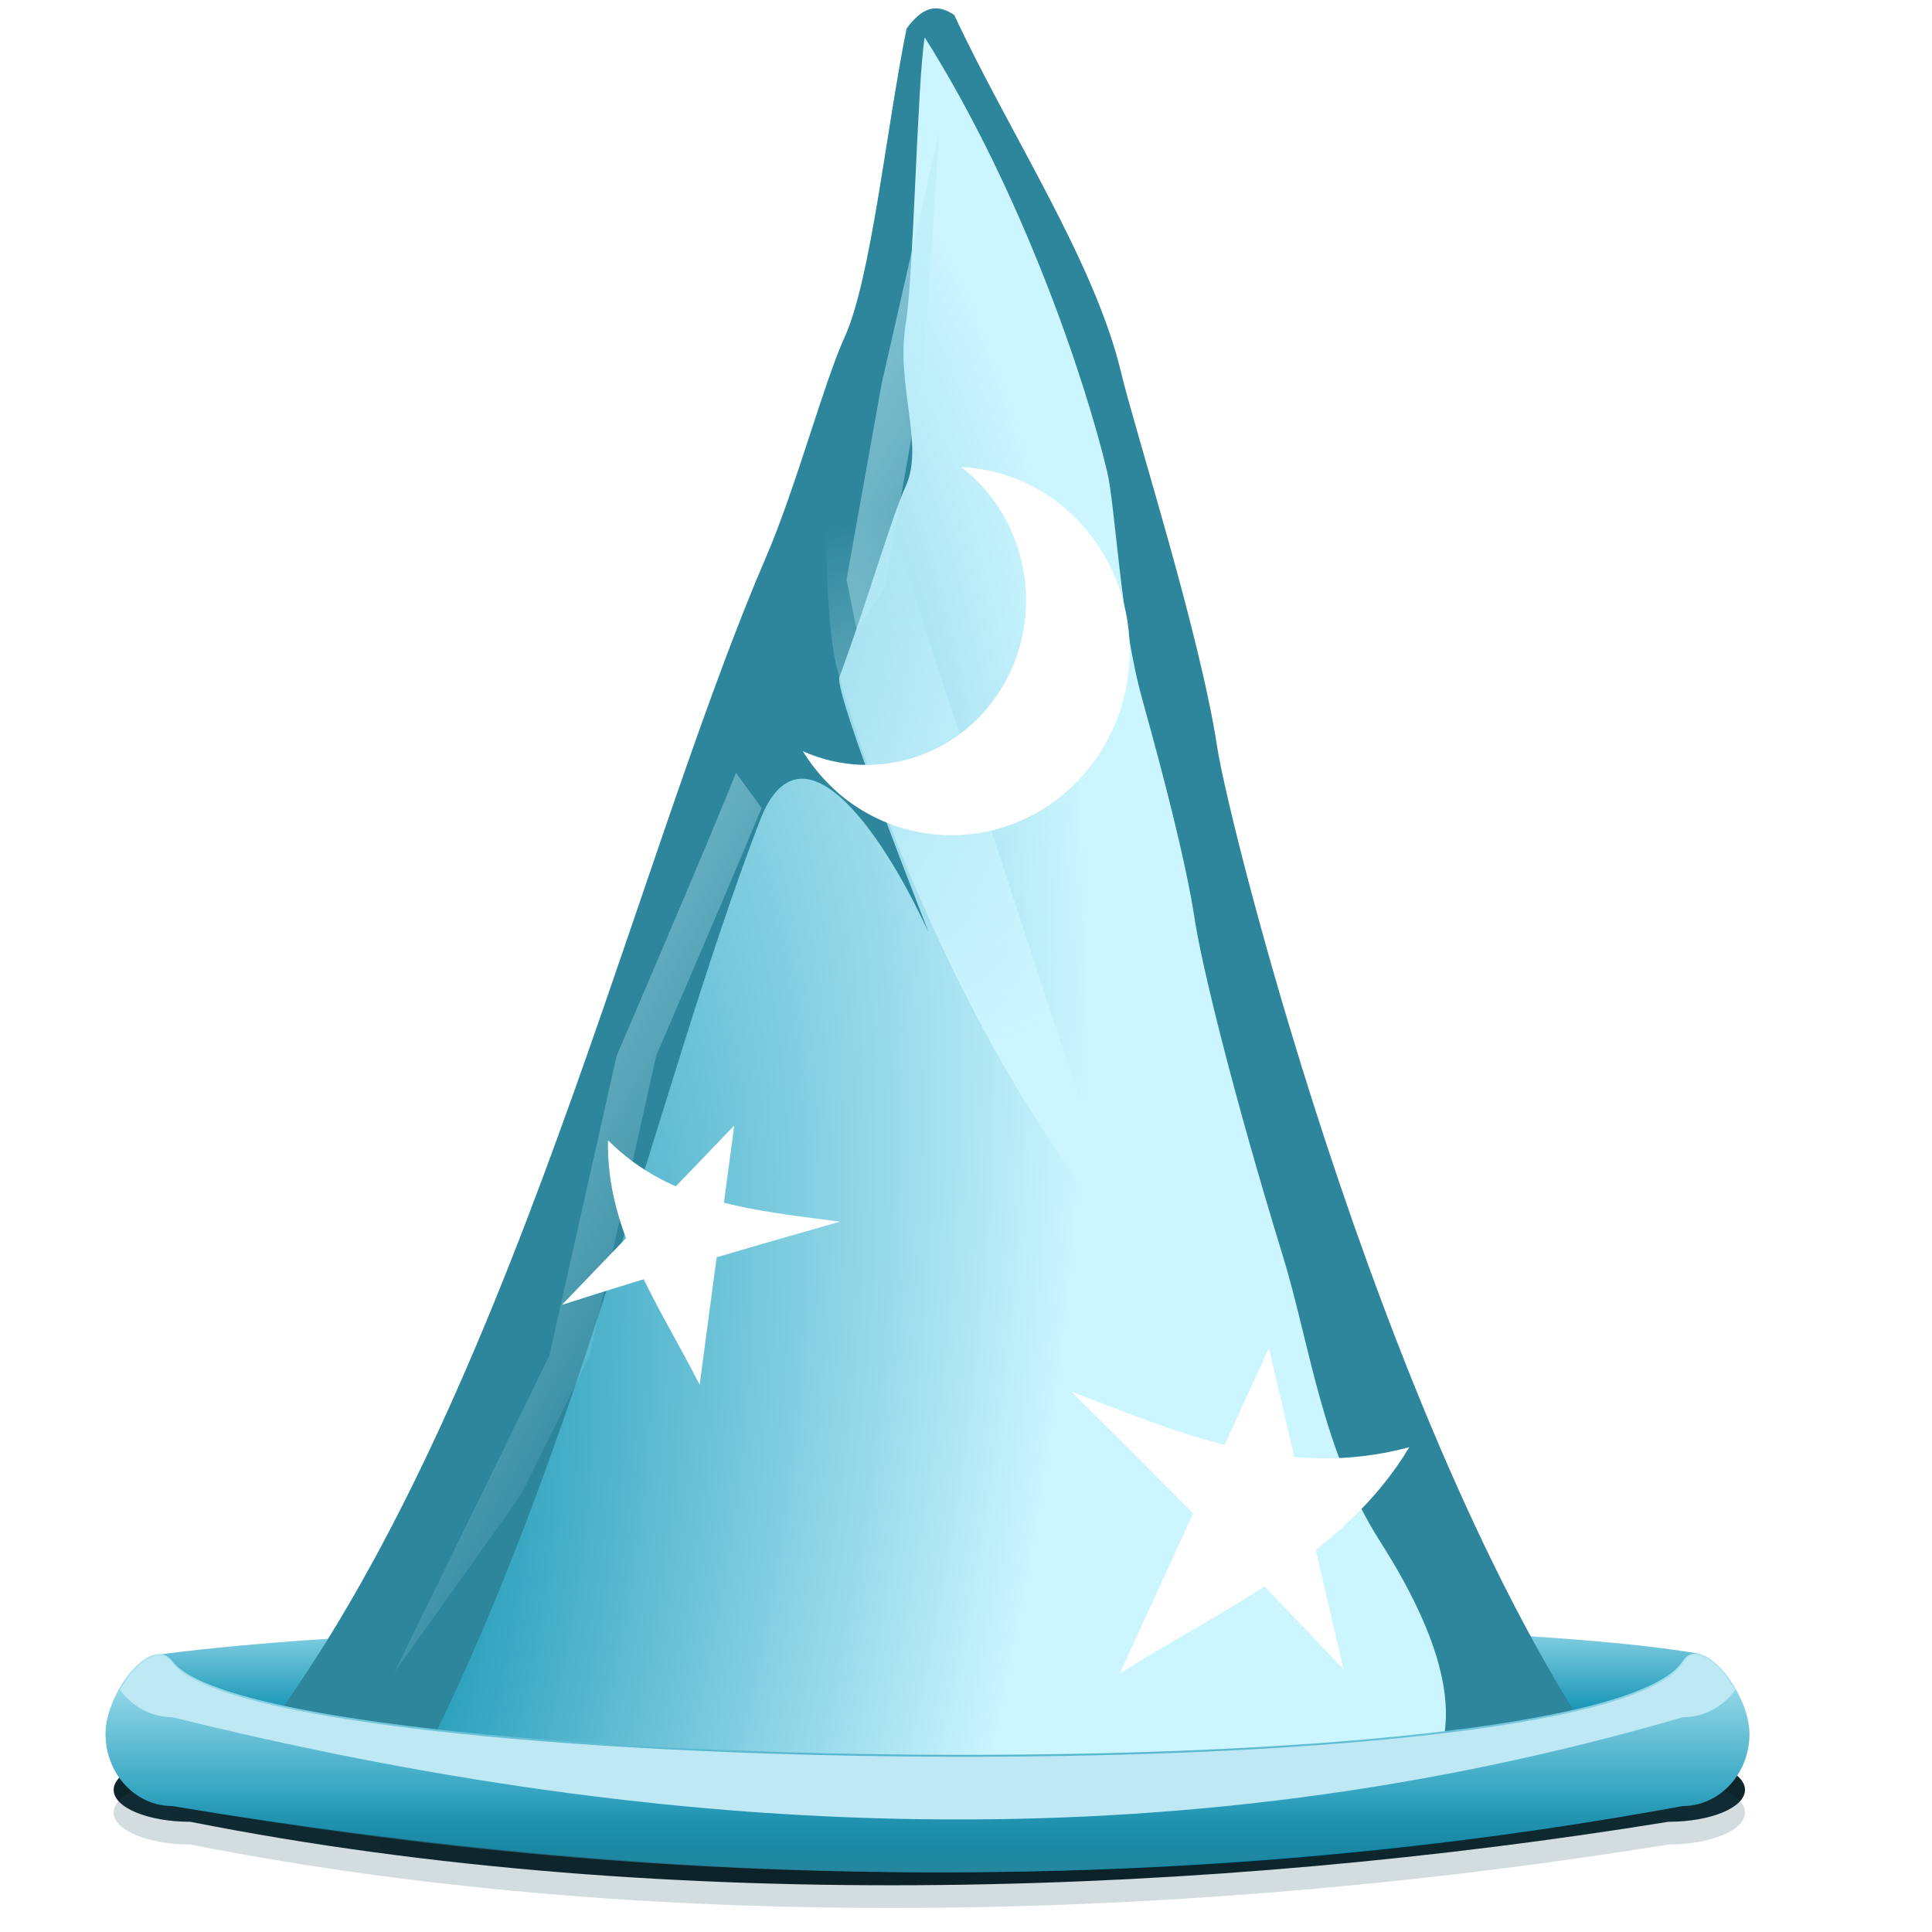
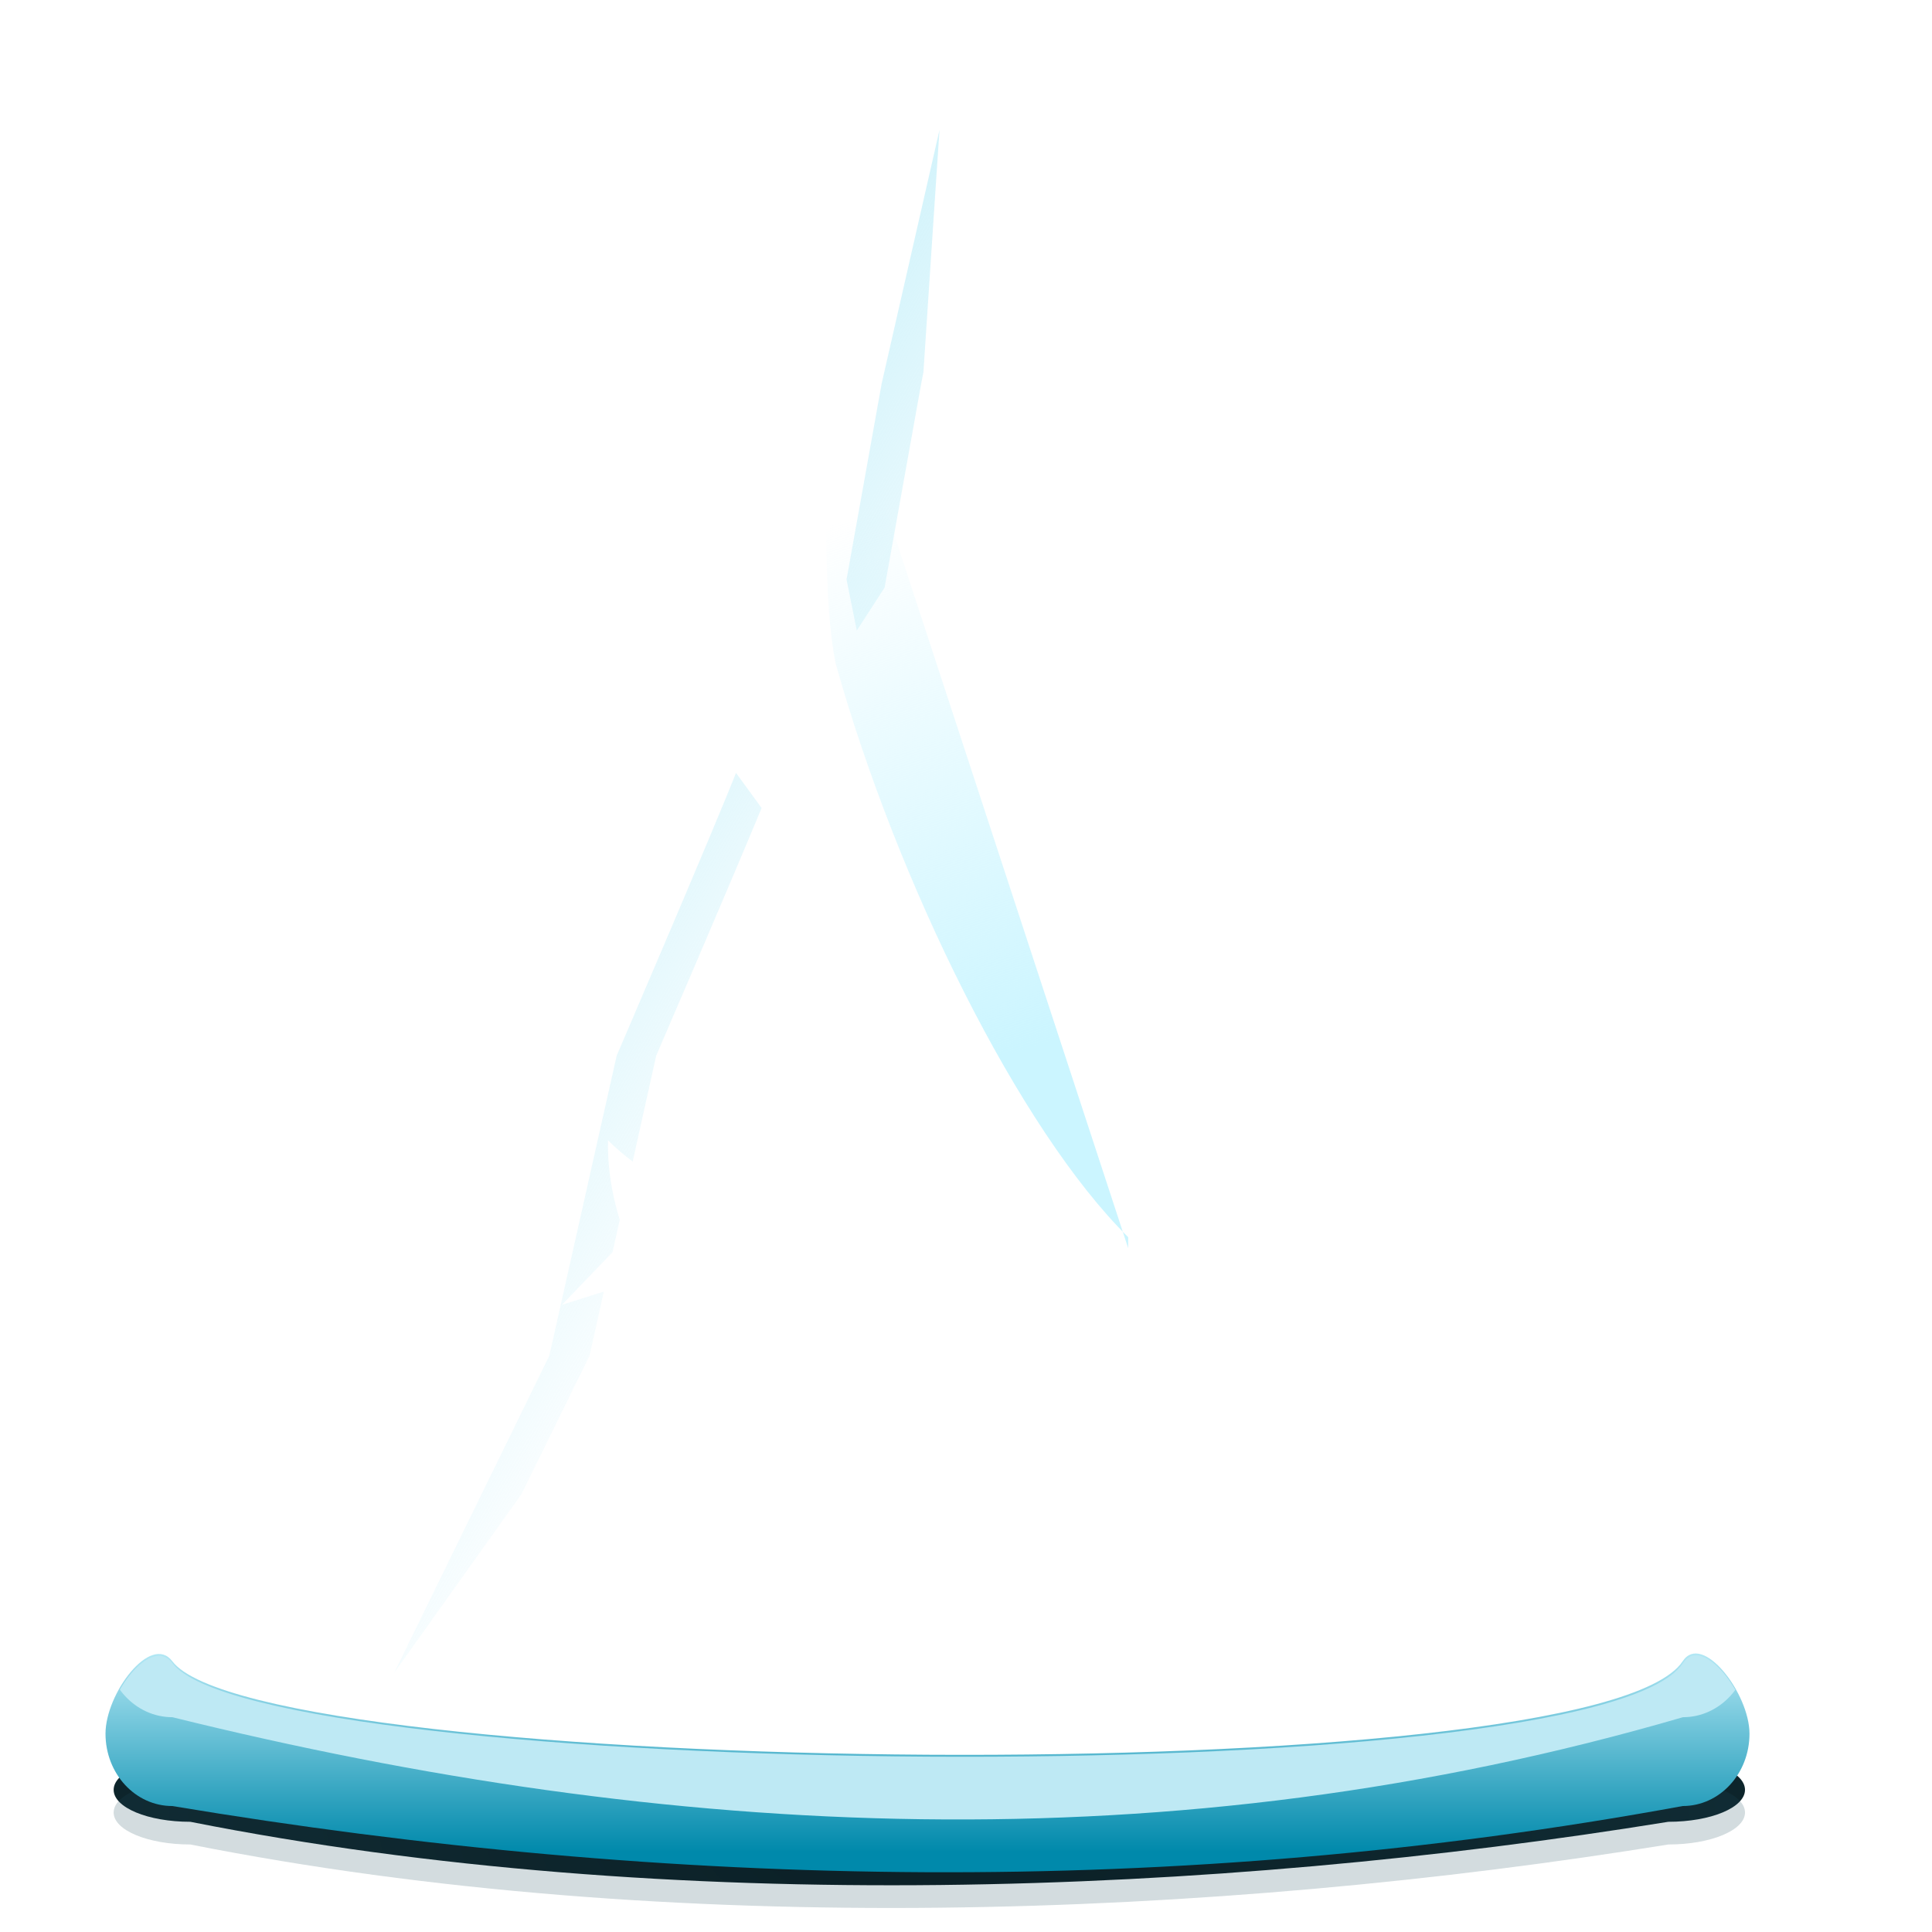
<svg xmlns="http://www.w3.org/2000/svg" xmlns:ns1="http://www.inkscape.org/namespaces/inkscape" xmlns:ns2="http://sodipodi.sourceforge.net/DTD/sodipodi-0.dtd" xmlns:xlink="http://www.w3.org/1999/xlink" width="128" height="128" id="svg6570" version="1.1" ns1:version="0.47 r22583" ns2:docname="view-finantial-forcast.svgz" ns1:export-filename="/home/pinheiro/pics/oxygen-icons/scalable/actions/small/32x32/view-finantial-forcast.png" ns1:export-xdpi="90" ns1:export-ydpi="90">
  <defs id="defs6572">
    <ns1:perspective ns2:type="inkscape:persp3d" ns1:vp_x="0 : 32 : 1" ns1:vp_y="0 : 1000 : 0" ns1:vp_z="64 : 32 : 1" ns1:persp3d-origin="32 : 21.333333 : 1" id="perspective6578" />
    <ns1:perspective id="perspective6501" ns1:persp3d-origin="0.5 : 0.33333333 : 1" ns1:vp_z="1 : 0.5 : 1" ns1:vp_y="0 : 1000 : 0" ns1:vp_x="0 : 0.5 : 1" ns2:type="inkscape:persp3d" />
    <radialGradient ns1:collect="always" xlink:href="#linearGradient6449" id="radialGradient6455" cx="53.038" cy="100.346" fx="53.038" fy="100.346" r="29.029" gradientTransform="matrix(2.206,0.015,-0.006,1.332,-63.363,-34.09)" gradientUnits="userSpaceOnUse" />
    <linearGradient ns1:collect="always" id="linearGradient6449">
      <stop style="stop-color:#081519;stop-opacity:1" offset="0" id="stop6451" />
      <stop style="stop-color:#143943;stop-opacity:1" offset="1" id="stop6453" />
    </linearGradient>
    <filter color-interpolation-filters="sRGB" ns1:collect="always" id="filter6445" x="-0.017" width="1.035" y="-0.194" height="1.388">
      <feGaussianBlur ns1:collect="always" stdDeviation="0.402" id="feGaussianBlur6447" />
    </filter>
    <linearGradient ns1:collect="always" xlink:href="#linearGradient3861" id="linearGradient6390" x1="57.941" y1="100.913" x2="57.941" y2="94.567" gradientUnits="userSpaceOnUse" gradientTransform="matrix(1.017,0,0,1.017,11.803,2.041)" />
    <linearGradient id="linearGradient3861">
      <stop style="stop-color:#0089ab;stop-opacity:1;" offset="0" id="stop3863" />
      <stop style="stop-color:#cbf5ff;stop-opacity:1;" offset="1" id="stop3867" />
    </linearGradient>
    <filter color-interpolation-filters="sRGB" ns1:collect="always" id="filter6431" x="-0.063" width="1.126" y="-0.698" height="2.395">
      <feGaussianBlur ns1:collect="always" stdDeviation="1.448" id="feGaussianBlur6433" />
    </filter>
    <radialGradient ns1:collect="always" xlink:href="#linearGradient3861" id="radialGradient6244" cx="36.504" cy="79.33" fx="36.504" fy="79.33" r="23.999" gradientTransform="matrix(1.371,0.298,-0.78,3.587,44.786,-195.957)" gradientUnits="userSpaceOnUse" />
    <linearGradient id="linearGradient6518">
      <stop style="stop-color:#0089ab;stop-opacity:1;" offset="0" id="stop6520" />
      <stop style="stop-color:#cbf5ff;stop-opacity:1;" offset="1" id="stop6522" />
    </linearGradient>
    <clipPath clipPathUnits="userSpaceOnUse" id="clipPath6279">
-       <path ns2:nodetypes="csscccsscc" id="path6281" d="m 52.823,-68.755 c -0.648,3.562 -1.11,8.67 -1.943,10.685 -0.638,1.543 -1.519,5.194 -2.452,7.589 -4.401,11.302 -8.475,31.603 -17.164,42.677 l 22.068,0 22.068,0 C 68.016,-18.694 62.921,-41.142 62.541,-43.906 c -0.545,-3.967 -2.577,-10.957 -3.002,-12.938 -0.829,-3.859 -3.482,-8.255 -5.224,-12.382 -0.438,-0.317 -0.902,-0.425 -1.492,0.471 z" style="fill:url(#radialGradient6283);fill-opacity:1;stroke:none" />
-     </clipPath>
+       </clipPath>
    <filter color-interpolation-filters="sRGB" ns1:collect="always" id="filter6271">
      <feGaussianBlur ns1:collect="always" stdDeviation="1.257" id="feGaussianBlur6273" />
    </filter>
    <linearGradient ns1:collect="always" xlink:href="#linearGradient3861" id="linearGradient6252" x1="53.332" y1="100.243" x2="53.332" y2="92.112" gradientUnits="userSpaceOnUse" gradientTransform="matrix(1.227,0,0,1.227,-2.336,-12.871)" />
    <linearGradient id="linearGradient6529">
      <stop style="stop-color:#0089ab;stop-opacity:1;" offset="0" id="stop6531" />
      <stop style="stop-color:#cbf5ff;stop-opacity:1;" offset="1" id="stop6533" />
    </linearGradient>
    <linearGradient ns1:collect="always" xlink:href="#linearGradient6287" id="linearGradient6293" x1="58.869" y1="101.576" x2="58.869" y2="98.178" gradientUnits="userSpaceOnUse" gradientTransform="matrix(1.227,0,0,1.227,-2.336,-12.871)" />
    <linearGradient ns1:collect="always" id="linearGradient6287">
      <stop style="stop-color:#2e869c;stop-opacity:1;" offset="0" id="stop6289" />
      <stop style="stop-color:#2e869c;stop-opacity:0;" offset="1" id="stop6291" />
    </linearGradient>
    <linearGradient ns1:collect="always" xlink:href="#linearGradient6323" id="linearGradient6329" x1="56.954" y1="67.312" x2="48.771" y2="43.562" gradientUnits="userSpaceOnUse" />
    <linearGradient ns1:collect="always" id="linearGradient6323">
      <stop style="stop-color:#cbf5ff;stop-opacity:1;" offset="0" id="stop6325" />
      <stop style="stop-color:#cbf5ff;stop-opacity:0;" offset="1" id="stop6327" />
    </linearGradient>
    <filter color-interpolation-filters="sRGB" ns1:collect="always" id="filter6369" x="-0.168" width="1.336" y="-0.054" height="1.108">
      <feGaussianBlur ns1:collect="always" stdDeviation="0.869" id="feGaussianBlur6371" />
    </filter>
    <linearGradient ns1:collect="always" xlink:href="#linearGradient6333" id="linearGradient6395" gradientUnits="userSpaceOnUse" gradientTransform="matrix(1.04,0,0,1.04,-0.673,-3.335)" x1="28.375" y1="48.875" x2="51.625" y2="61.375" />
    <linearGradient ns1:collect="always" id="linearGradient6333">
      <stop style="stop-color:#bbedf9;stop-opacity:1;" offset="0" id="stop6335" />
      <stop style="stop-color:#bbedf9;stop-opacity:0;" offset="1" id="stop6337" />
    </linearGradient>
    <filter color-interpolation-filters="sRGB" ns1:collect="always" id="filter6341">
      <feGaussianBlur ns1:collect="always" stdDeviation="0.673" id="feGaussianBlur6343" />
    </filter>
    <clipPath clipPathUnits="userSpaceOnUse" id="clipPath6419">
      <path ns2:nodetypes="csccccccs" id="path6421" d="m 27.099,94.72 c 4.194,5.109 67.893,5.879 72.1,0 0.937,-1.309 3.191,1.423 3.191,3.191 l 0,2e-5 c 0,1.768 -1.423,3.191 -3.191,3.191 -24.197,4.104 -48.243,3.674 -72.1,0 -1.768,0 -3.191,-1.423 -3.191,-3.191 l 0,-2e-5 c 0,-1.768 2.166,-4.439 3.191,-3.191 z" style="fill:#a7e2f0;fill-opacity:1;stroke:none" />
    </clipPath>
    <filter color-interpolation-filters="sRGB" ns1:collect="always" id="filter6415" x="-0.023" width="1.046" y="-0.186" height="1.373">
      <feGaussianBlur ns1:collect="always" stdDeviation="0.749" id="feGaussianBlur6417" />
    </filter>
    <linearGradient ns1:collect="always" xlink:href="#linearGradient6287" id="linearGradient2879" gradientUnits="userSpaceOnUse" gradientTransform="matrix(1.703,0,0,1.844,-29.433,-126.163)" x1="58.869" y1="101.576" x2="58.869" y2="98.178" />
    <linearGradient ns1:collect="always" xlink:href="#linearGradient3861" id="linearGradient2882" gradientUnits="userSpaceOnUse" gradientTransform="matrix(1.703,0,0,1.844,-29.433,-126.163)" x1="53.332" y1="100.243" x2="53.332" y2="92.112" />
    <radialGradient ns1:collect="always" xlink:href="#linearGradient3861" id="radialGradient2886" gradientUnits="userSpaceOnUse" gradientTransform="matrix(1.903,0.374,-1.082,4.502,35.965,-324.941)" cx="36.504" cy="79.33" fx="36.504" fy="79.33" r="23.999" />
    <linearGradient ns1:collect="always" xlink:href="#linearGradient3861" id="linearGradient2890" gradientUnits="userSpaceOnUse" gradientTransform="matrix(1.411,0,0,1.528,-9.81,-103.751)" x1="57.941" y1="100.913" x2="57.941" y2="94.567" />
    <radialGradient ns1:collect="always" xlink:href="#linearGradient6449" id="radialGradient2893" gradientUnits="userSpaceOnUse" gradientTransform="matrix(2.206,0.015,-0.006,1.332,-63.363,-34.09)" cx="53.038" cy="100.346" fx="53.038" fy="100.346" r="29.029" />
  </defs>
  <ns2:namedview id="base" pagecolor="#ffffff" bordercolor="#666666" borderopacity="1.0" ns1:pageopacity="0.0" ns1:pageshadow="2" ns1:zoom="2.9326172" ns1:cx="13.402376" ns1:cy="60.3862" ns1:current-layer="layer1" showgrid="true" ns1:document-units="px" ns1:grid-bbox="true" ns1:window-width="1047" ns1:window-height="771" ns1:window-x="385" ns1:window-y="141" ns1:window-maximized="0" ns1:snap-global="false">
    <ns1:grid type="xygrid" id="grid9545" empspacing="5" visible="true" enabled="true" snapvisiblegridlinesonly="true" spacingx="5.818px" spacingy="5.818px" />
  </ns2:namedview>
  <g id="layer1" ns1:label="Layer 1" ns1:groupmode="layer" transform="translate(0,64)">
    <path ns2:nodetypes="ccsccsc" id="path6435" d="m 27.968,97.855 50.139,0 c 1.441,0 2.601,0.557 2.601,1.25 0,0.693 -1.16,1.25 -2.601,1.25 -15.348,2.867 -33.831,3.726 -50.139,0 -1.441,0 -2.601,-0.557 -2.601,-1.25 0,-0.693 1.16,-1.25 2.601,-1.25 z" style="fill:url(#radialGradient2893);fill-opacity:1;stroke:none;filter:url(#filter6445)" transform="matrix(1.953,0,0,1.694,-42.012,-113.303)" />
-     <path style="fill:url(#linearGradient2890);fill-opacity:1;stroke:none" d="m 10.057,45.686 c 21.647,-3.048 86.699,-2.965 102.578,-0.109 l 1.014,4.811 -93.3,3.82 -10.292,-8.522 z" id="path6374" ns2:nodetypes="ccccc" />
    <path transform="matrix(1.953,0,0,1.694,-42.012,-111.8)" style="opacity:0.441;fill:#1a4956;fill-opacity:1;stroke:none;filter:url(#filter6431)" d="m 27.968,97.855 50.139,0 c 1.441,0 2.601,0.557 2.601,1.25 0,0.693 -1.16,1.25 -2.601,1.25 -15.348,2.867 -33.831,3.726 -50.139,0 -1.441,0 -2.601,-0.557 -2.601,-1.25 0,-0.693 1.16,-1.25 2.601,-1.25 z" id="rect6295" ns2:nodetypes="ccsccsc" />
-     <path style="fill:url(#radialGradient2886);fill-opacity:1;stroke:none" d="m 60.073,-61.508 c -1.372,6.823 -2.351,16.61 -4.115,20.47 -1.351,2.956 -3.218,9.95 -5.194,14.54 -9.322,21.654 -17.952,60.548 -36.357,81.764 l 46.745,0 46.745,0 C 92.254,34.4 81.462,-8.606 80.657,-13.901 c -1.155,-7.601 -5.458,-20.993 -6.359,-24.787 -1.757,-7.394 -7.376,-15.815 -11.065,-23.723 -0.928,-0.607 -1.911,-0.815 -3.161,0.903 z" id="path5454" ns2:nodetypes="csscccsscc" />
    <path transform="matrix(2.118,0,0,1.916,-51.818,69.629)" style="fill:#2e869c;fill-opacity:1;stroke:none;filter:url(#filter6271)" d="m 54.111,-76.406 c -0.845,0.157 -1.436,0.739 -1.875,1.406 -0.109,0.17 -0.184,0.363 -0.219,0.562 -0.363,1.998 -0.674,4.378 -1,6.5 -0.326,2.122 -0.713,4.042 -1.031,4.812 -0.83,2.008 -1.715,5.864 -2.656,8.281 -4.894,12.57 -9.403,34.517 -18.438,46.031 -0.709,0.889 0.051,2.467 1.188,2.469 l 5.438,0 c 0.573,-7.16e-4 1.132,-0.356 1.375,-0.875 5.527,-11.332 8.025,-24.583 11.338,-34.138 1.259,-3.632 3.769,0.241 5.255,3.797 0.208,0.499 -2.952,-8.208 -2.763,-8.772 0.859,-2.562 1.621,-5.501 2.077,-6.606 0.587,-1.421 -0.33,-3.492 0.004,-5.666 0.235,-1.528 0.359,-8.371 0.587,-9.847 3.042,5.33 5.021,11.824 5.709,15.027 0.258,1.2 0.413,5.141 1.089,7.83 0.676,2.689 1.378,5.662 1.656,7.688 0.202,1.468 1.146,5.821 2.75,11.594 0.845,3.042 1.221,6.716 3.036,9.86 11.217,19.429 -26.963,6.355 -26.29,8.086 0.519,1.334 29.253,-0.204 29.816,1.085 0.229,0.552 0.809,0.938 1.406,0.938 l 4.781,0 c 1.096,-0.006 1.865,-1.468 1.25,-2.375 -3.835,-5.655 -7.233,-14.643 -9.656,-22.531 -1.212,-3.944 -2.177,-7.632 -2.875,-10.5 -0.698,-2.868 -1.14,-5.023 -1.219,-5.594 -0.315,-2.289 -1.003,-5.275 -1.688,-8 -0.685,-2.725 -1.358,-5.203 -1.562,-6.156 -0.992,-4.618 -3.217,-9.416 -5.046,-13.75 -0.107,-0.248 -0.282,-0.466 -0.5,-0.625 -0.353,-0.255 -1.046,-0.696 -1.938,-0.531 z" id="path6275" ns2:nodetypes="csssssccccssssscsssssscccsssssscsc" clip-path="url(#clipPath6279)" />
    <path style="fill:url(#linearGradient2882);fill-opacity:1;stroke:none" d="m 11.418,46.063 c 5.821,7.679 94.223,8.836 100.062,0 1.3,-1.967 4.428,2.139 4.428,4.796 l 0,3e-5 c 0,2.657 -1.975,4.796 -4.428,4.796 -33.581,6.169 -66.952,5.522 -100.062,0 -2.453,0 -4.428,-2.139 -4.428,-4.796 l 0,-3e-5 c 0,-2.657 3.006,-6.672 4.428,-4.796 z" id="rect5456" ns2:nodetypes="csccccccs" />
-     <path style="fill:url(#linearGradient2879);fill-opacity:1;stroke:none" d="m 11.418,46.063 c 3.644,5.805 89.282,11.461 100.062,0 2.453,0 4.428,2.139 4.428,4.796 l 0,3e-5 c 0,2.657 -1.975,4.796 -4.428,4.796 -33.354,5.95 -66.708,5.761 -100.062,0 -2.453,0 -4.428,-2.139 -4.428,-4.796 l 0,-3e-5 c 0,-2.657 1.975,-4.796 4.428,-4.796 z" id="rect6285" ns2:nodetypes="ccccccccc" />
    <path style="fill:#ffffff;fill-opacity:1;stroke:none" d="m 84.07,25.31 -9.883,21.558 c 6.974,-4.367 14.839,-7.766 19.184,-14.986 -8.219,2.205 -15.248,-0.977 -22.382,-3.681 5.781,5.726 11.683,11.669 18.022,18.403 L 84.07,25.31 z" id="path6313" ns2:nodetypes="cccccc" />
    <path style="fill:url(#linearGradient6329);fill-opacity:1;stroke:none;filter:url(#filter6369)" d="m 58.875,76.625 c -4.463,-4.87 -9.474,-16.066 -12,-26 C 46.33,47.799 46.5,42 46.5,42 l 0.625,-3.625 1,2.5 10.75,36.25 0,-0.5 z" id="path6317" ns2:nodetypes="ccccccc" transform="matrix(1.614,0,0,1.46,-20.279,-93.905)" />
    <path style="fill:url(#linearGradient6395);fill-opacity:1;stroke:none;filter:url(#filter6341)" d="m 52.5,24.094 -2.469,11.969 -1.5,9.25 0.438,2.406 c 0.48,-0.82 1.188,-2.031 1.188,-2.031 l 1.562,-9.625 0.094,-0.531 C 52.087,30.901 52.5,24.094 52.5,24.094 z M 43.812,54.438 c -1.005,2.822 -5.094,13.344 -5.094,13.344 l -2.875,14.156 -6.625,14.969 c 0,0 3.355,-5.208 5.438,-8.438 L 37.562,81.938 40.406,67.781 c 0,0 2.928,-7.498 4.5,-11.688 -0.362,-0.55 -0.636,-0.961 -1.094,-1.656 z" id="path6331" transform="matrix(1.552,0,0,1.404,-19.235,-89.223)" />
    <path ns2:nodetypes="cccccc" id="path6350" d="M 48.645,10.571 46.353,27.743 c -2.63,-5.198 -6.194,-10.086 -6.071,-16.195 4.252,4.249 9.872,4.65 15.371,5.392 -5.841,1.654 -11.841,3.404 -18.423,5.509 L 48.645,10.571 z" style="fill:#ffffff;fill-opacity:1;stroke:none" />
-     <path style="fill:#ffffff;fill-opacity:1;stroke:none" d="m 68.955,-31.481 c -1.664,-0.994 -3.474,-1.477 -5.27,-1.577 4.27,3.273 5.603,9.414 2.883,14.29 -2.721,4.876 -8.511,6.722 -13.386,4.533 0.982,1.561 2.289,2.938 3.955,3.933 5.648,3.374 12.861,1.374 16.122,-4.469 3.261,-5.844 1.345,-13.336 -4.303,-16.709 z" id="path6352" />
    <path style="fill:#bee9f4;fill-opacity:1;stroke:none;filter:url(#filter6415)" d="m 27.099,90.72 c 4.194,5.109 67.893,5.879 72.1,0 0.937,-1.309 3.191,1.423 3.191,3.191 l 0,2e-5 c 0,1.768 -1.423,3.191 -3.191,3.191 -24.473,6.588 -48.435,5.405 -72.1,0 -1.768,0 -3.191,-1.423 -3.191,-3.191 l 0,-2e-5 c 0,-1.768 2.166,-4.439 3.191,-3.191 z" id="path6405" ns2:nodetypes="csccccccs" clip-path="url(#clipPath6419)" transform="matrix(1.388,0,0,1.503,-26.19,-96.175)" />
  </g>
</svg>